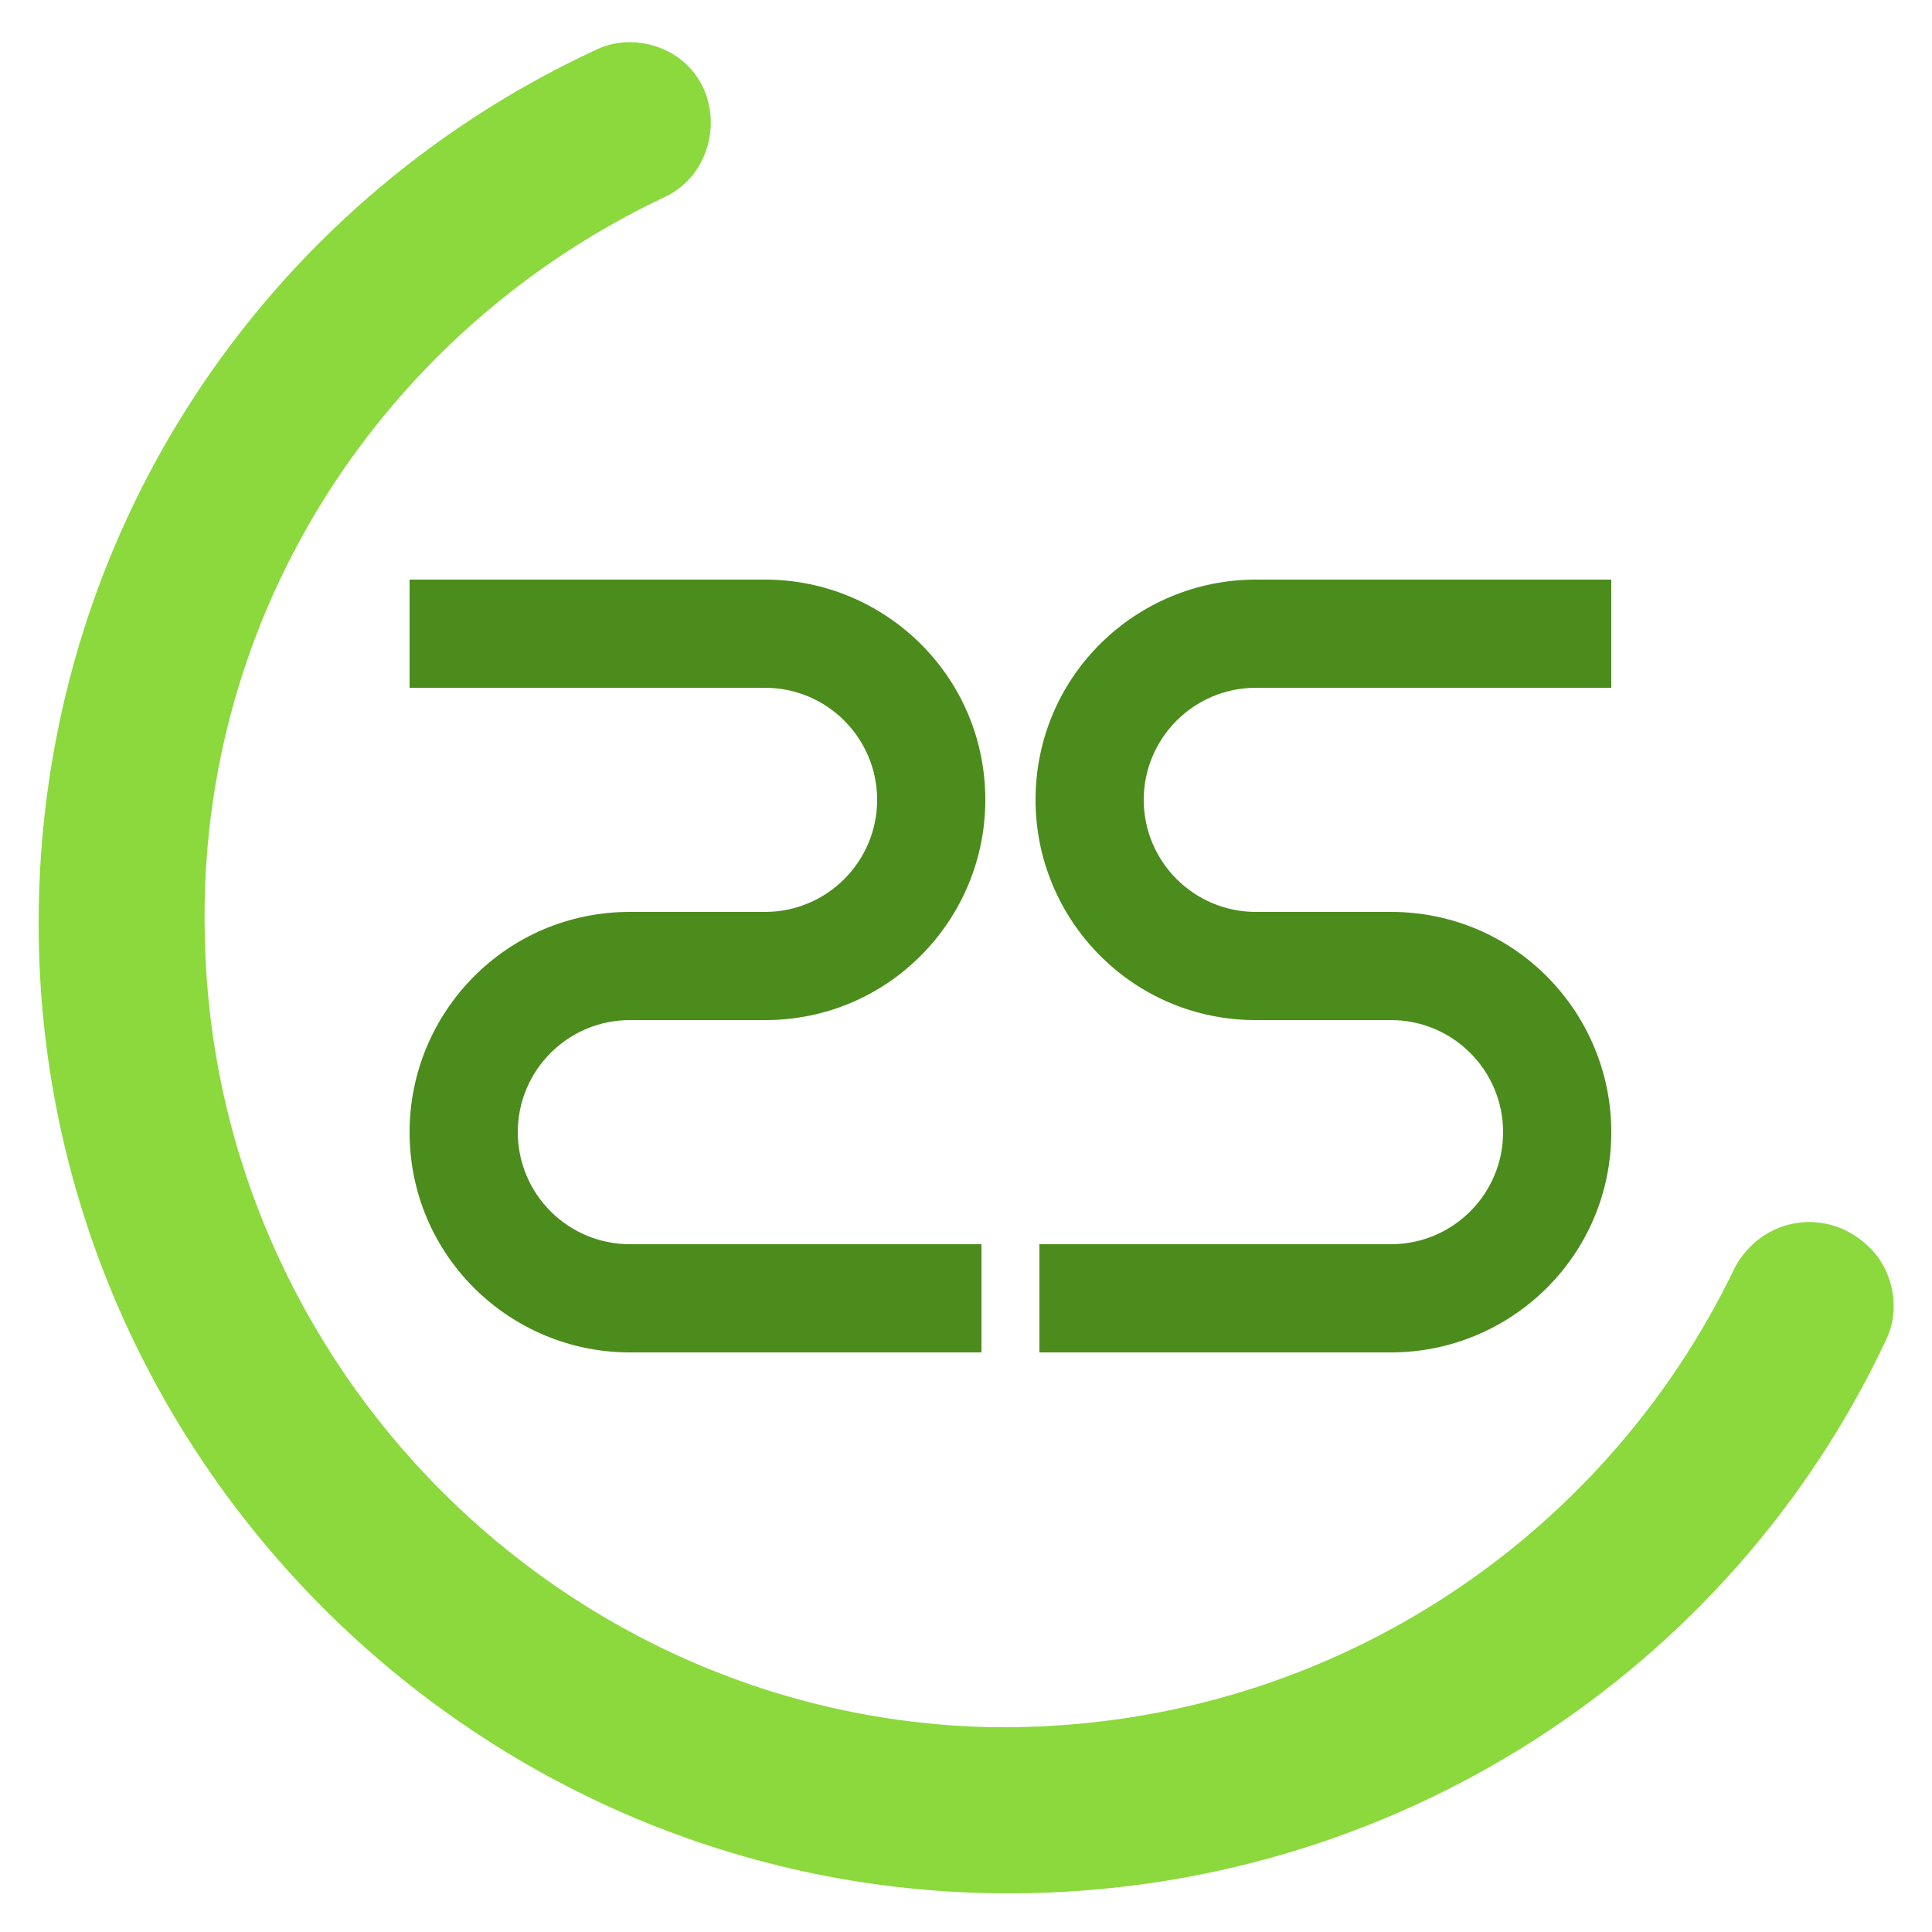
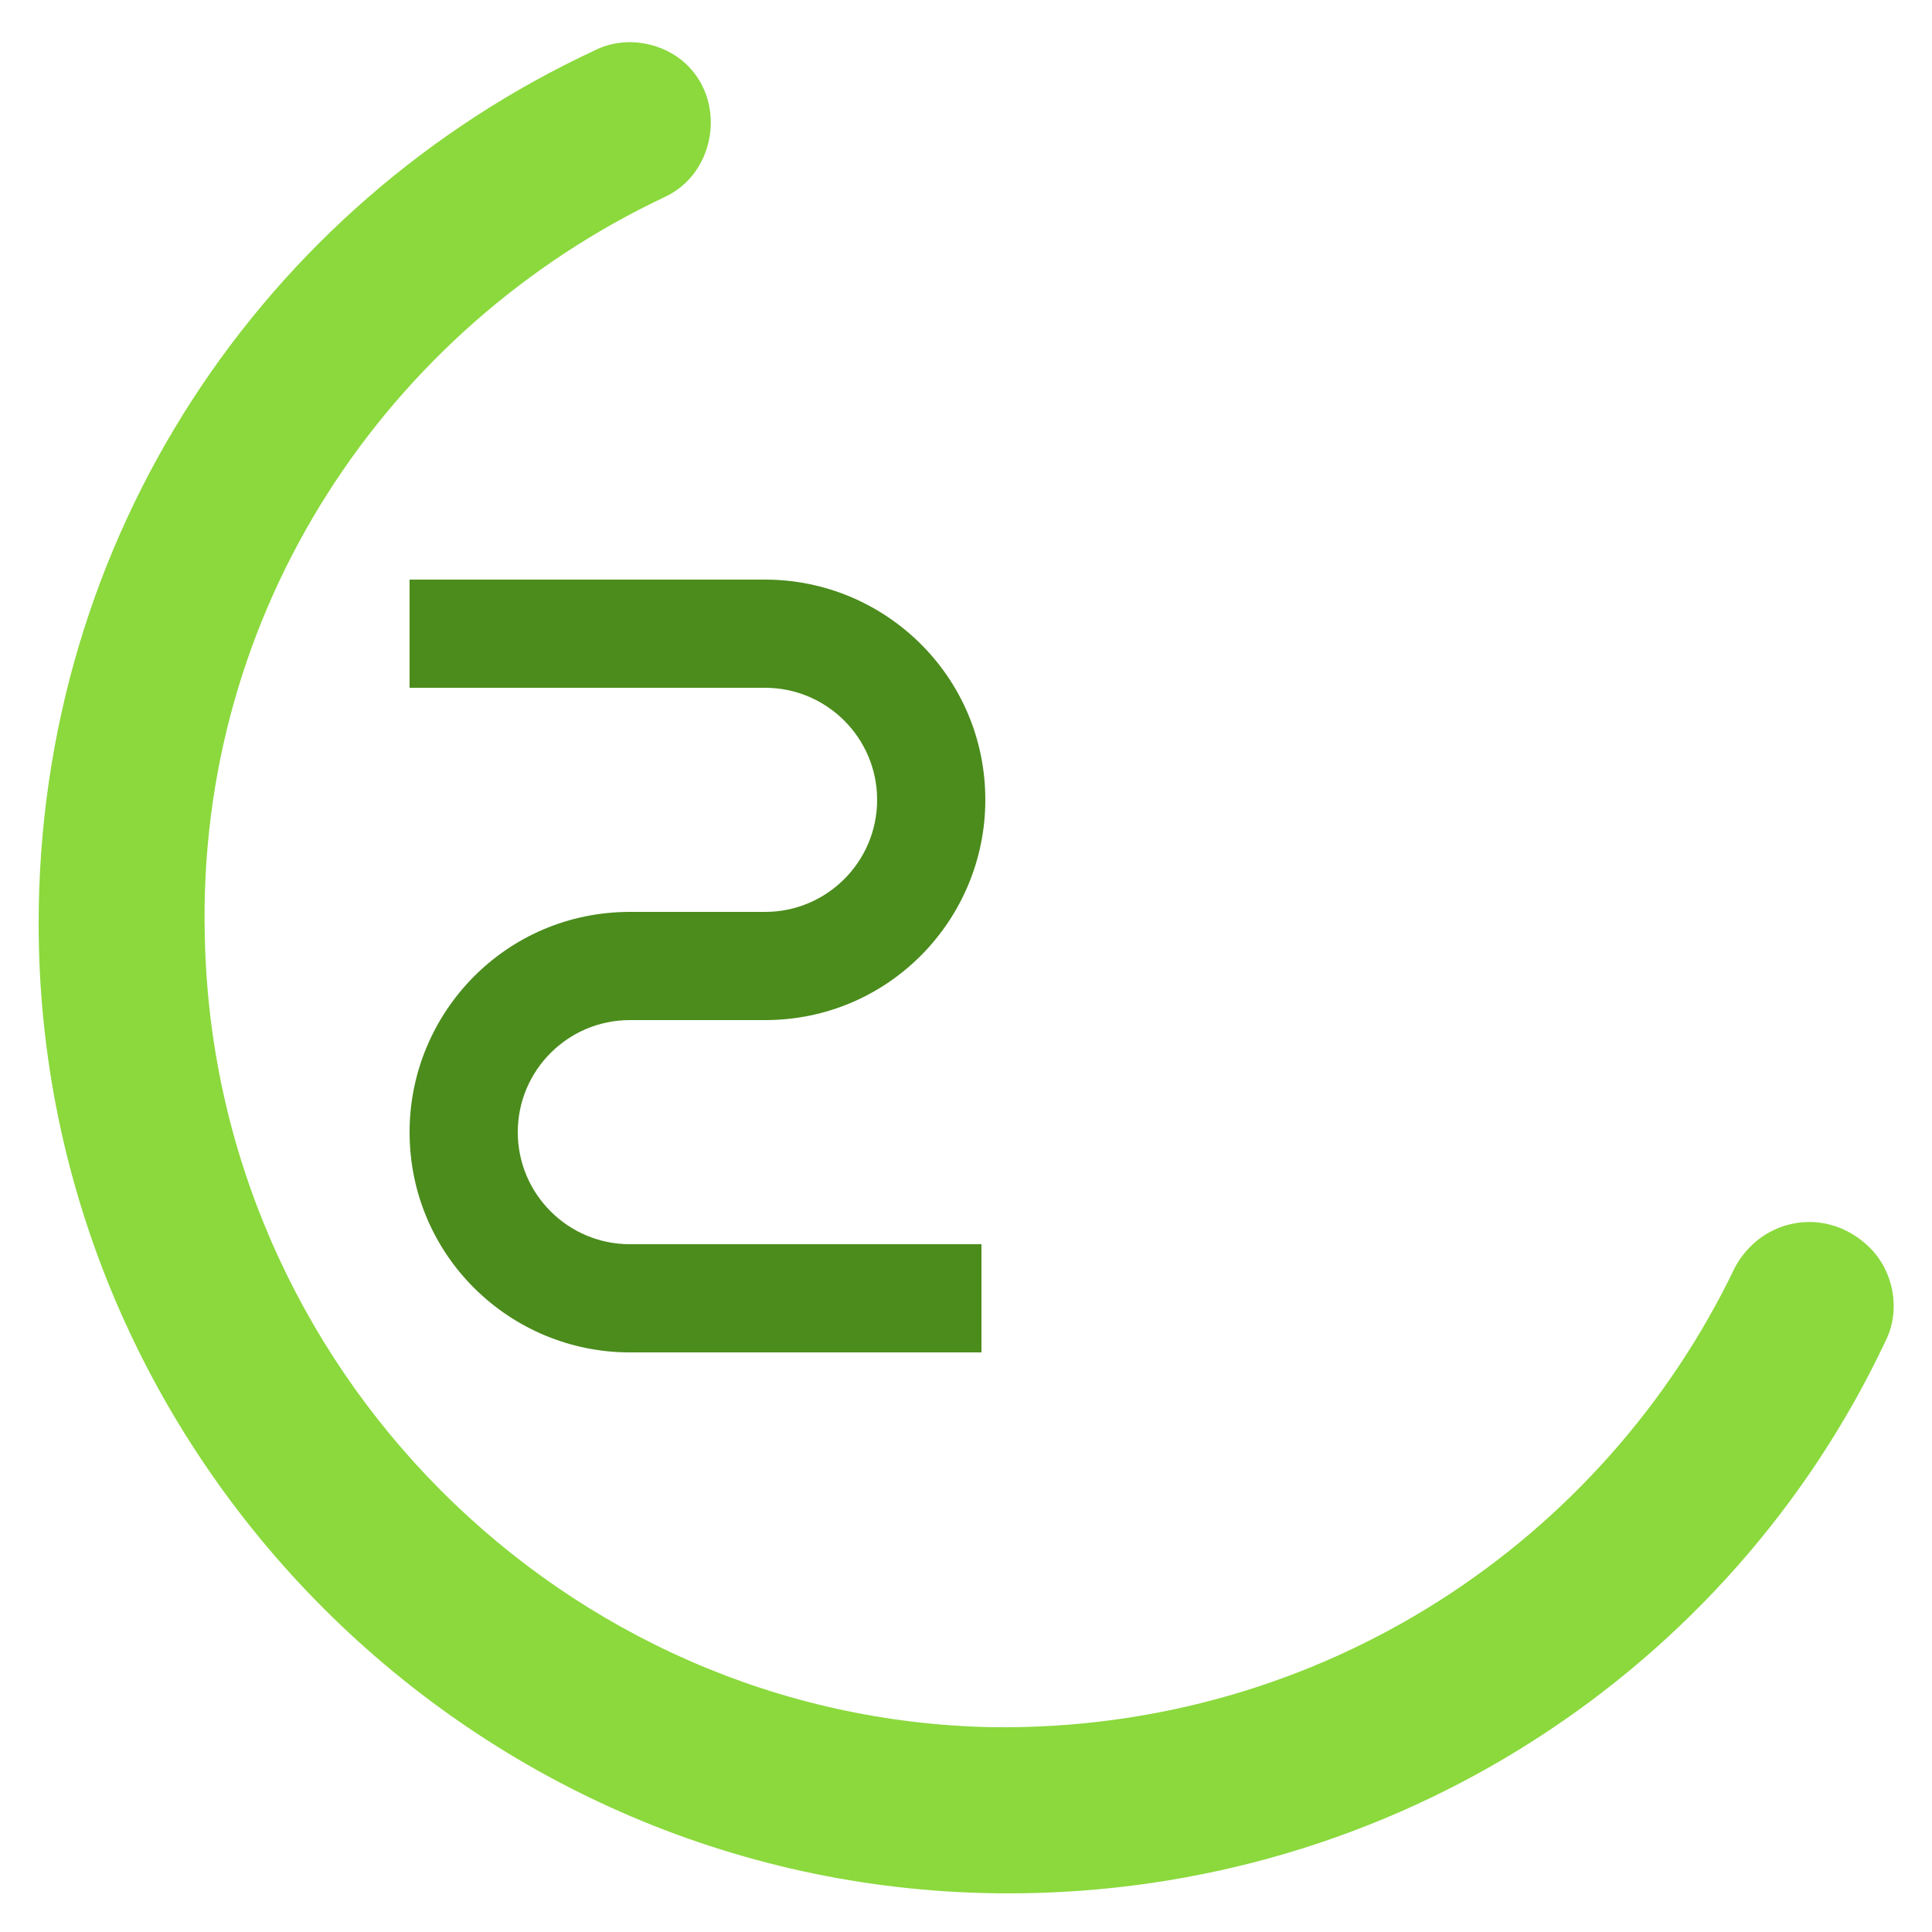
<svg xmlns="http://www.w3.org/2000/svg" version="1.1" x="0px" y="0px" viewBox="0 0 50 50" style="enable-background:new 0 0 50 50;" xml:space="preserve">
  <style type="text/css">
	.st0{fill:#4B8C1C;}
	.st1{fill:#8BD93D;}
</style>
  <g>
    <g>
      <g>
        <path class="st0" d="M25.4,35h-9.1c-3.1,0-5.7-2.5-5.7-5.7v0c0-3.1,2.5-5.7,5.7-5.7h3.5c1.6,0,2.9-1.3,2.9-2.9v0     c0-1.6-1.3-2.9-2.9-2.9h-9.2V15h9.2c3.1,0,5.7,2.5,5.7,5.7v0c0,3.1-2.5,5.7-5.7,5.7h-3.5c-1.6,0-2.9,1.3-2.9,2.9v0     c0,1.6,1.3,2.9,2.9,2.9h9.1V35z" />
      </g>
      <g>
-         <path class="st0" d="M26.9,35H36c3.1,0,5.7-2.5,5.7-5.7v0c0-3.1-2.5-5.7-5.7-5.7h-3.5c-1.6,0-2.9-1.3-2.9-2.9v0     c0-1.6,1.3-2.9,2.9-2.9h9.2V15h-9.2c-3.1,0-5.7,2.5-5.7,5.7v0c0,3.1,2.5,5.7,5.7,5.7H36c1.6,0,2.9,1.3,2.9,2.9v0     c0,1.6-1.3,2.9-2.9,2.9h-9.1V35z" />
-       </g>
+         </g>
    </g>
    <g>
      <path class="st1" d="M44.9,32.8c-3.4,7.1-10.7,12-19.2,11.9C14.6,44.5,5.5,35.4,5.3,24.2C5.1,15.8,10,8.5,17.2,5.1    c1.3-0.6,1.6-2.4,0.6-3.4l0,0c-0.6-0.6-1.6-0.8-2.4-0.4C6.8,5.3,1,13.9,1,23.9C1,37.7,12.3,49,26.1,49c10,0,18.7-5.8,22.7-14.3    c0.4-0.8,0.2-1.8-0.4-2.4h0C47.3,31.2,45.6,31.5,44.9,32.8z" />
    </g>
  </g>
</svg>